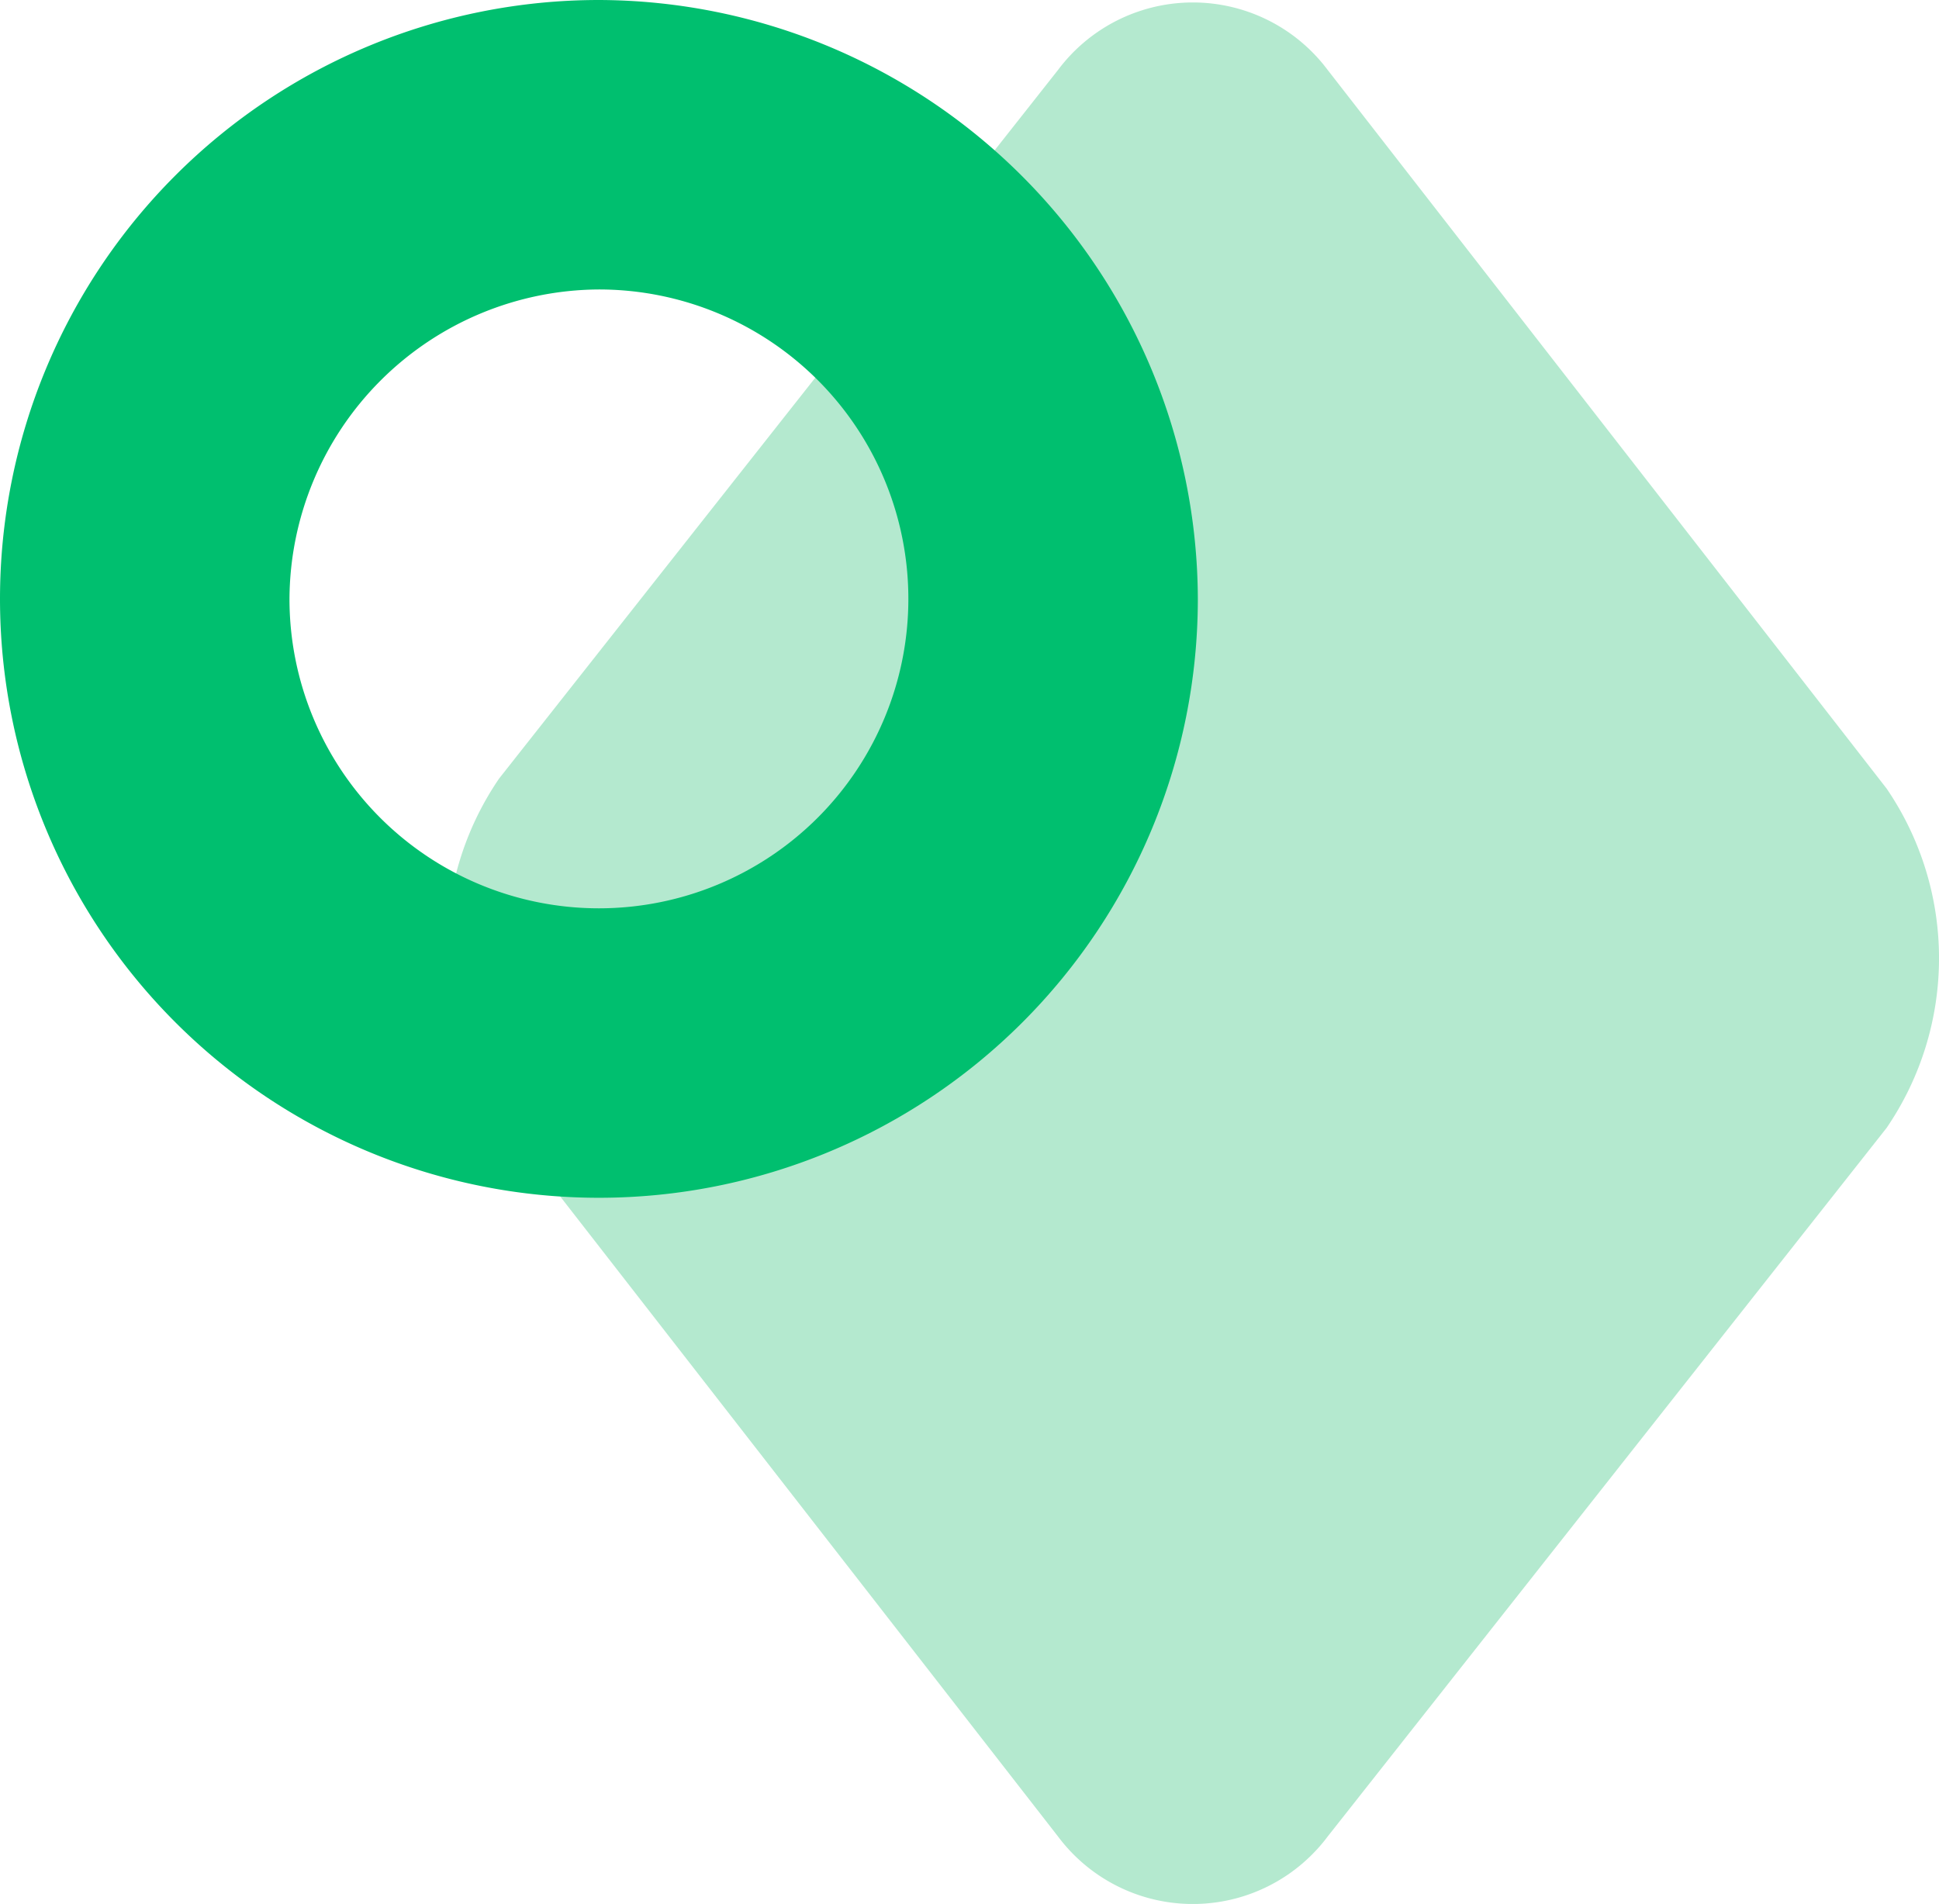
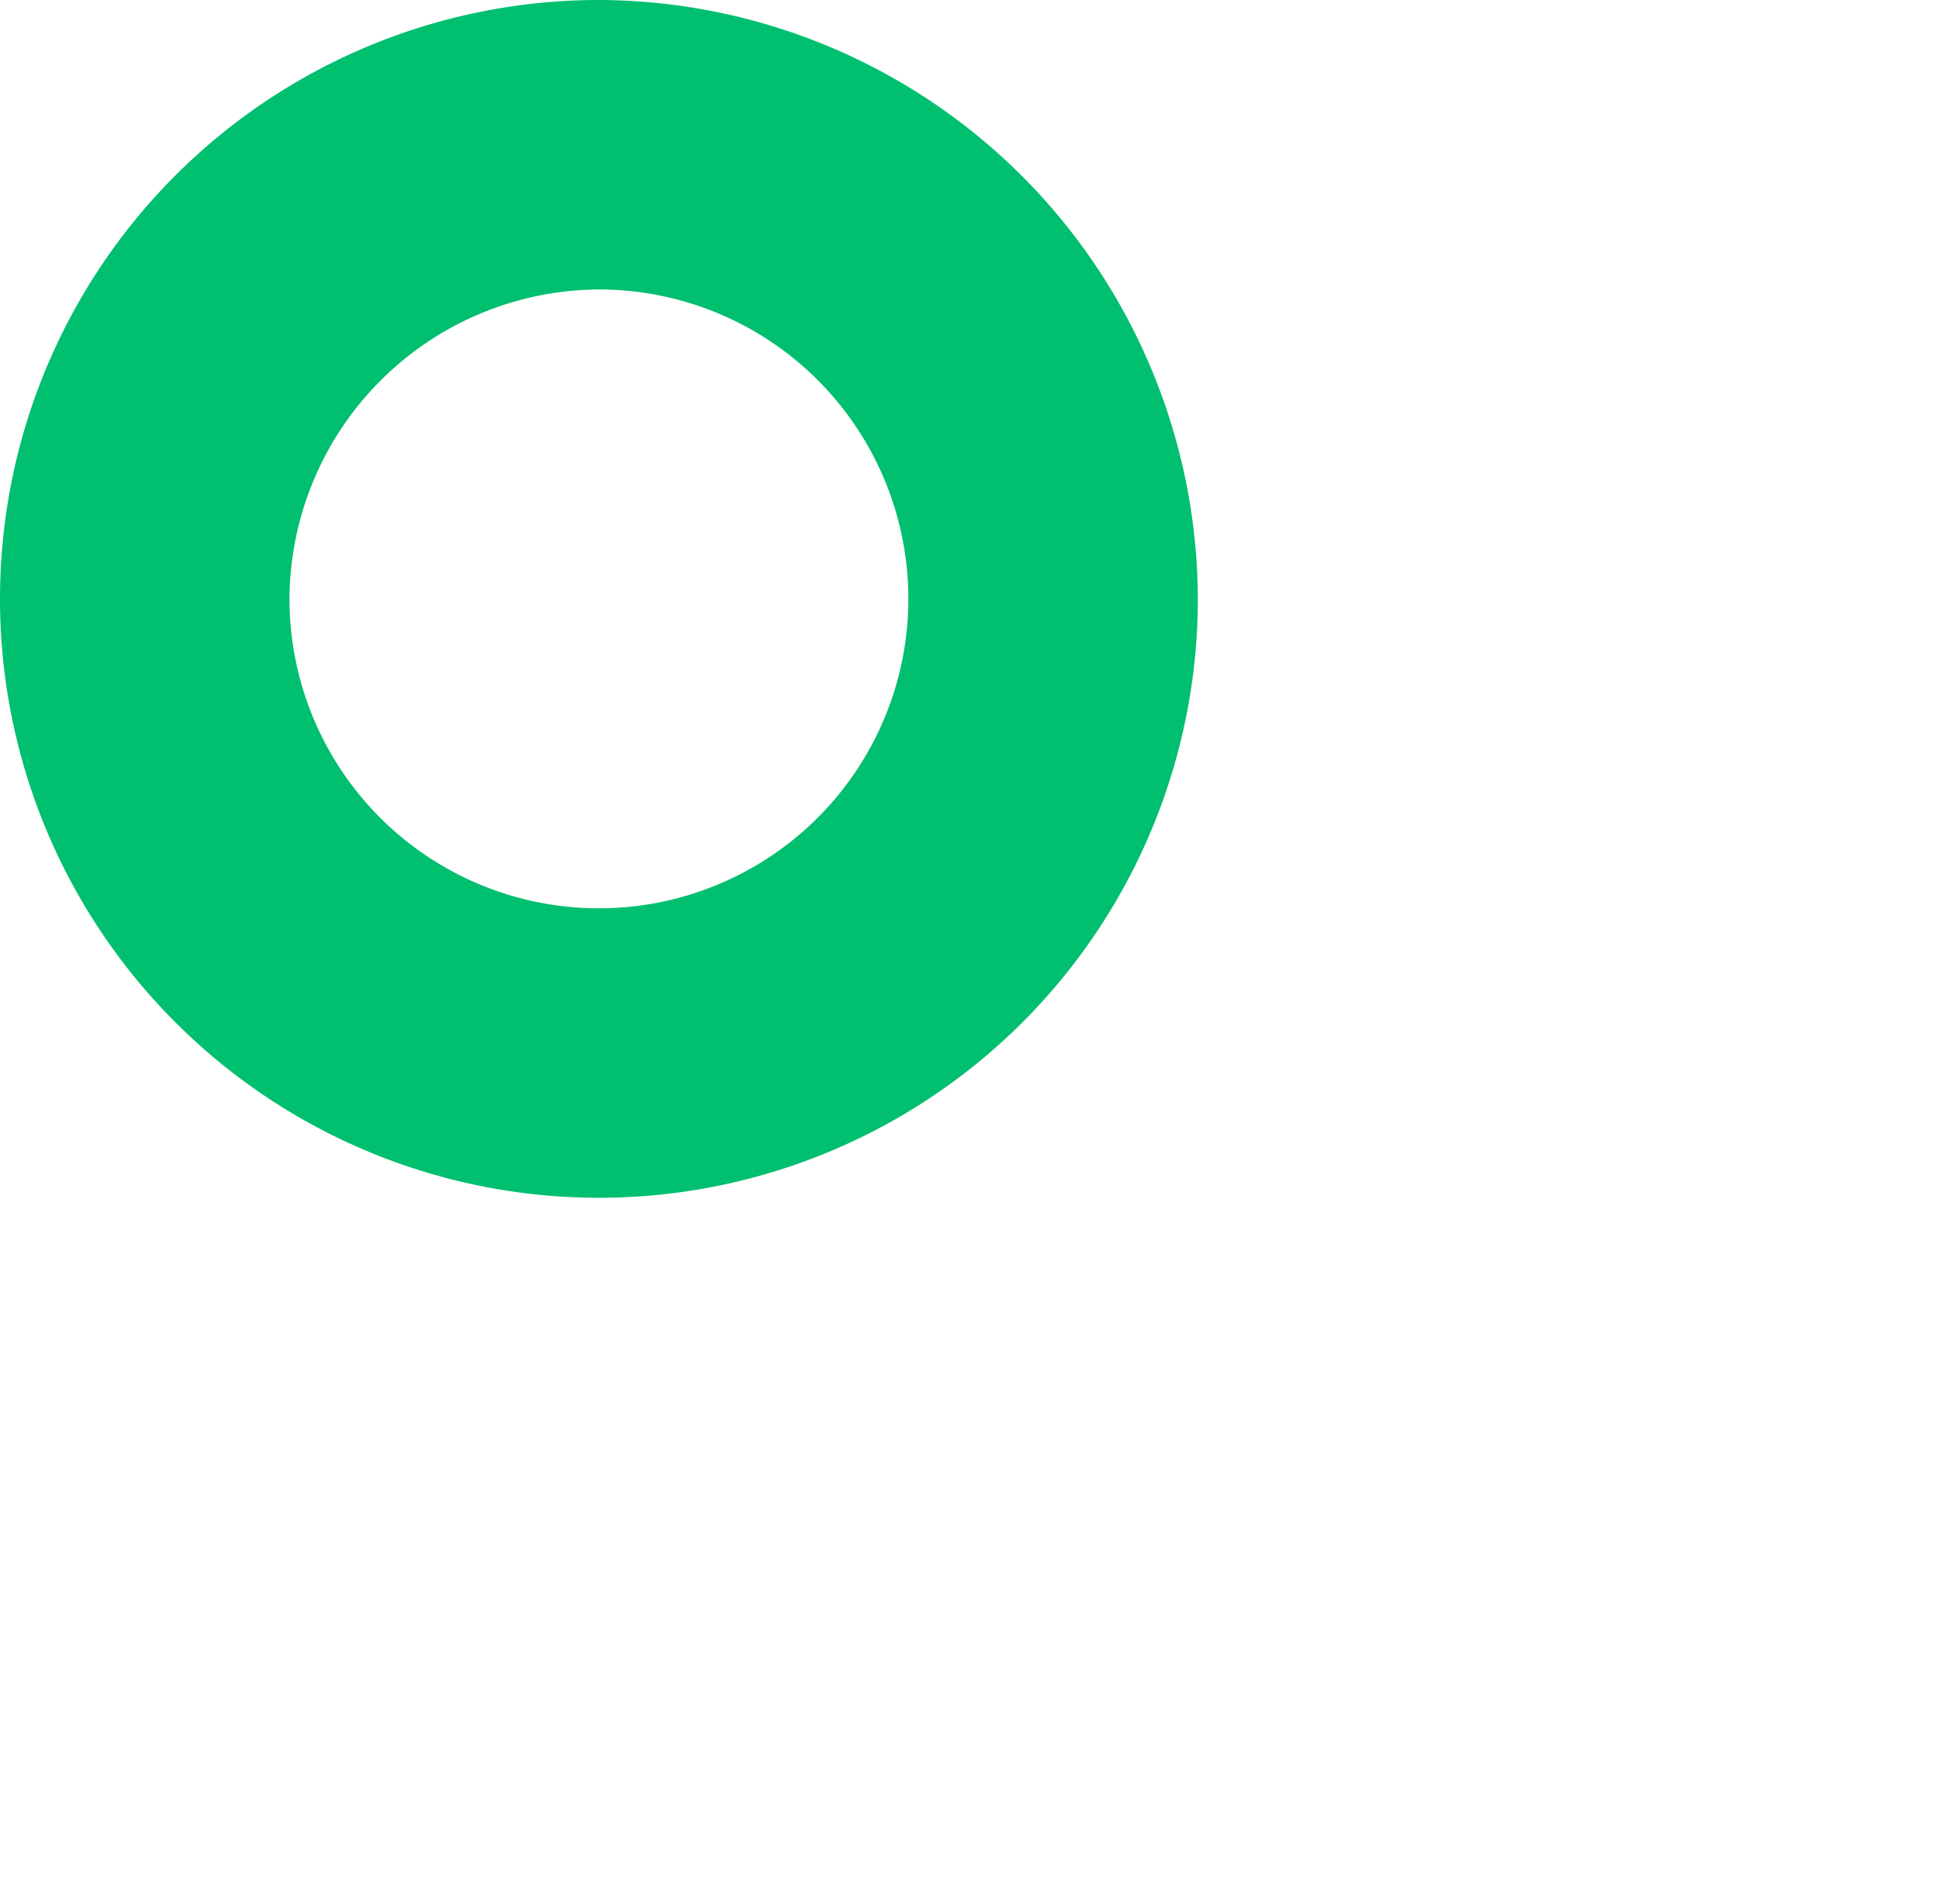
<svg xmlns="http://www.w3.org/2000/svg" viewBox="0 0 19.425 19.075">
  <defs>
    <style>.a{fill:#b4e9cf;}.b{fill:#00bf6f;}</style>
  </defs>
-   <path class="a" d="M18.9,7.9a3.014,3.014,0,0,1,0,3.4l-5.6,7.1a1.687,1.687,0,0,1-2.7,0L5,11.2A3.014,3.014,0,0,1,5,7.8L10.6.7a1.687,1.687,0,0,1,2.7,0Z" />
  <path class="b" d="M6,2.9A3.1,3.1,0,1,1,2.9,6,3.116,3.116,0,0,1,6,2.9M6,0a6,6,0,1,0,6,6A6.018,6.018,0,0,0,6,0Z" />
</svg>